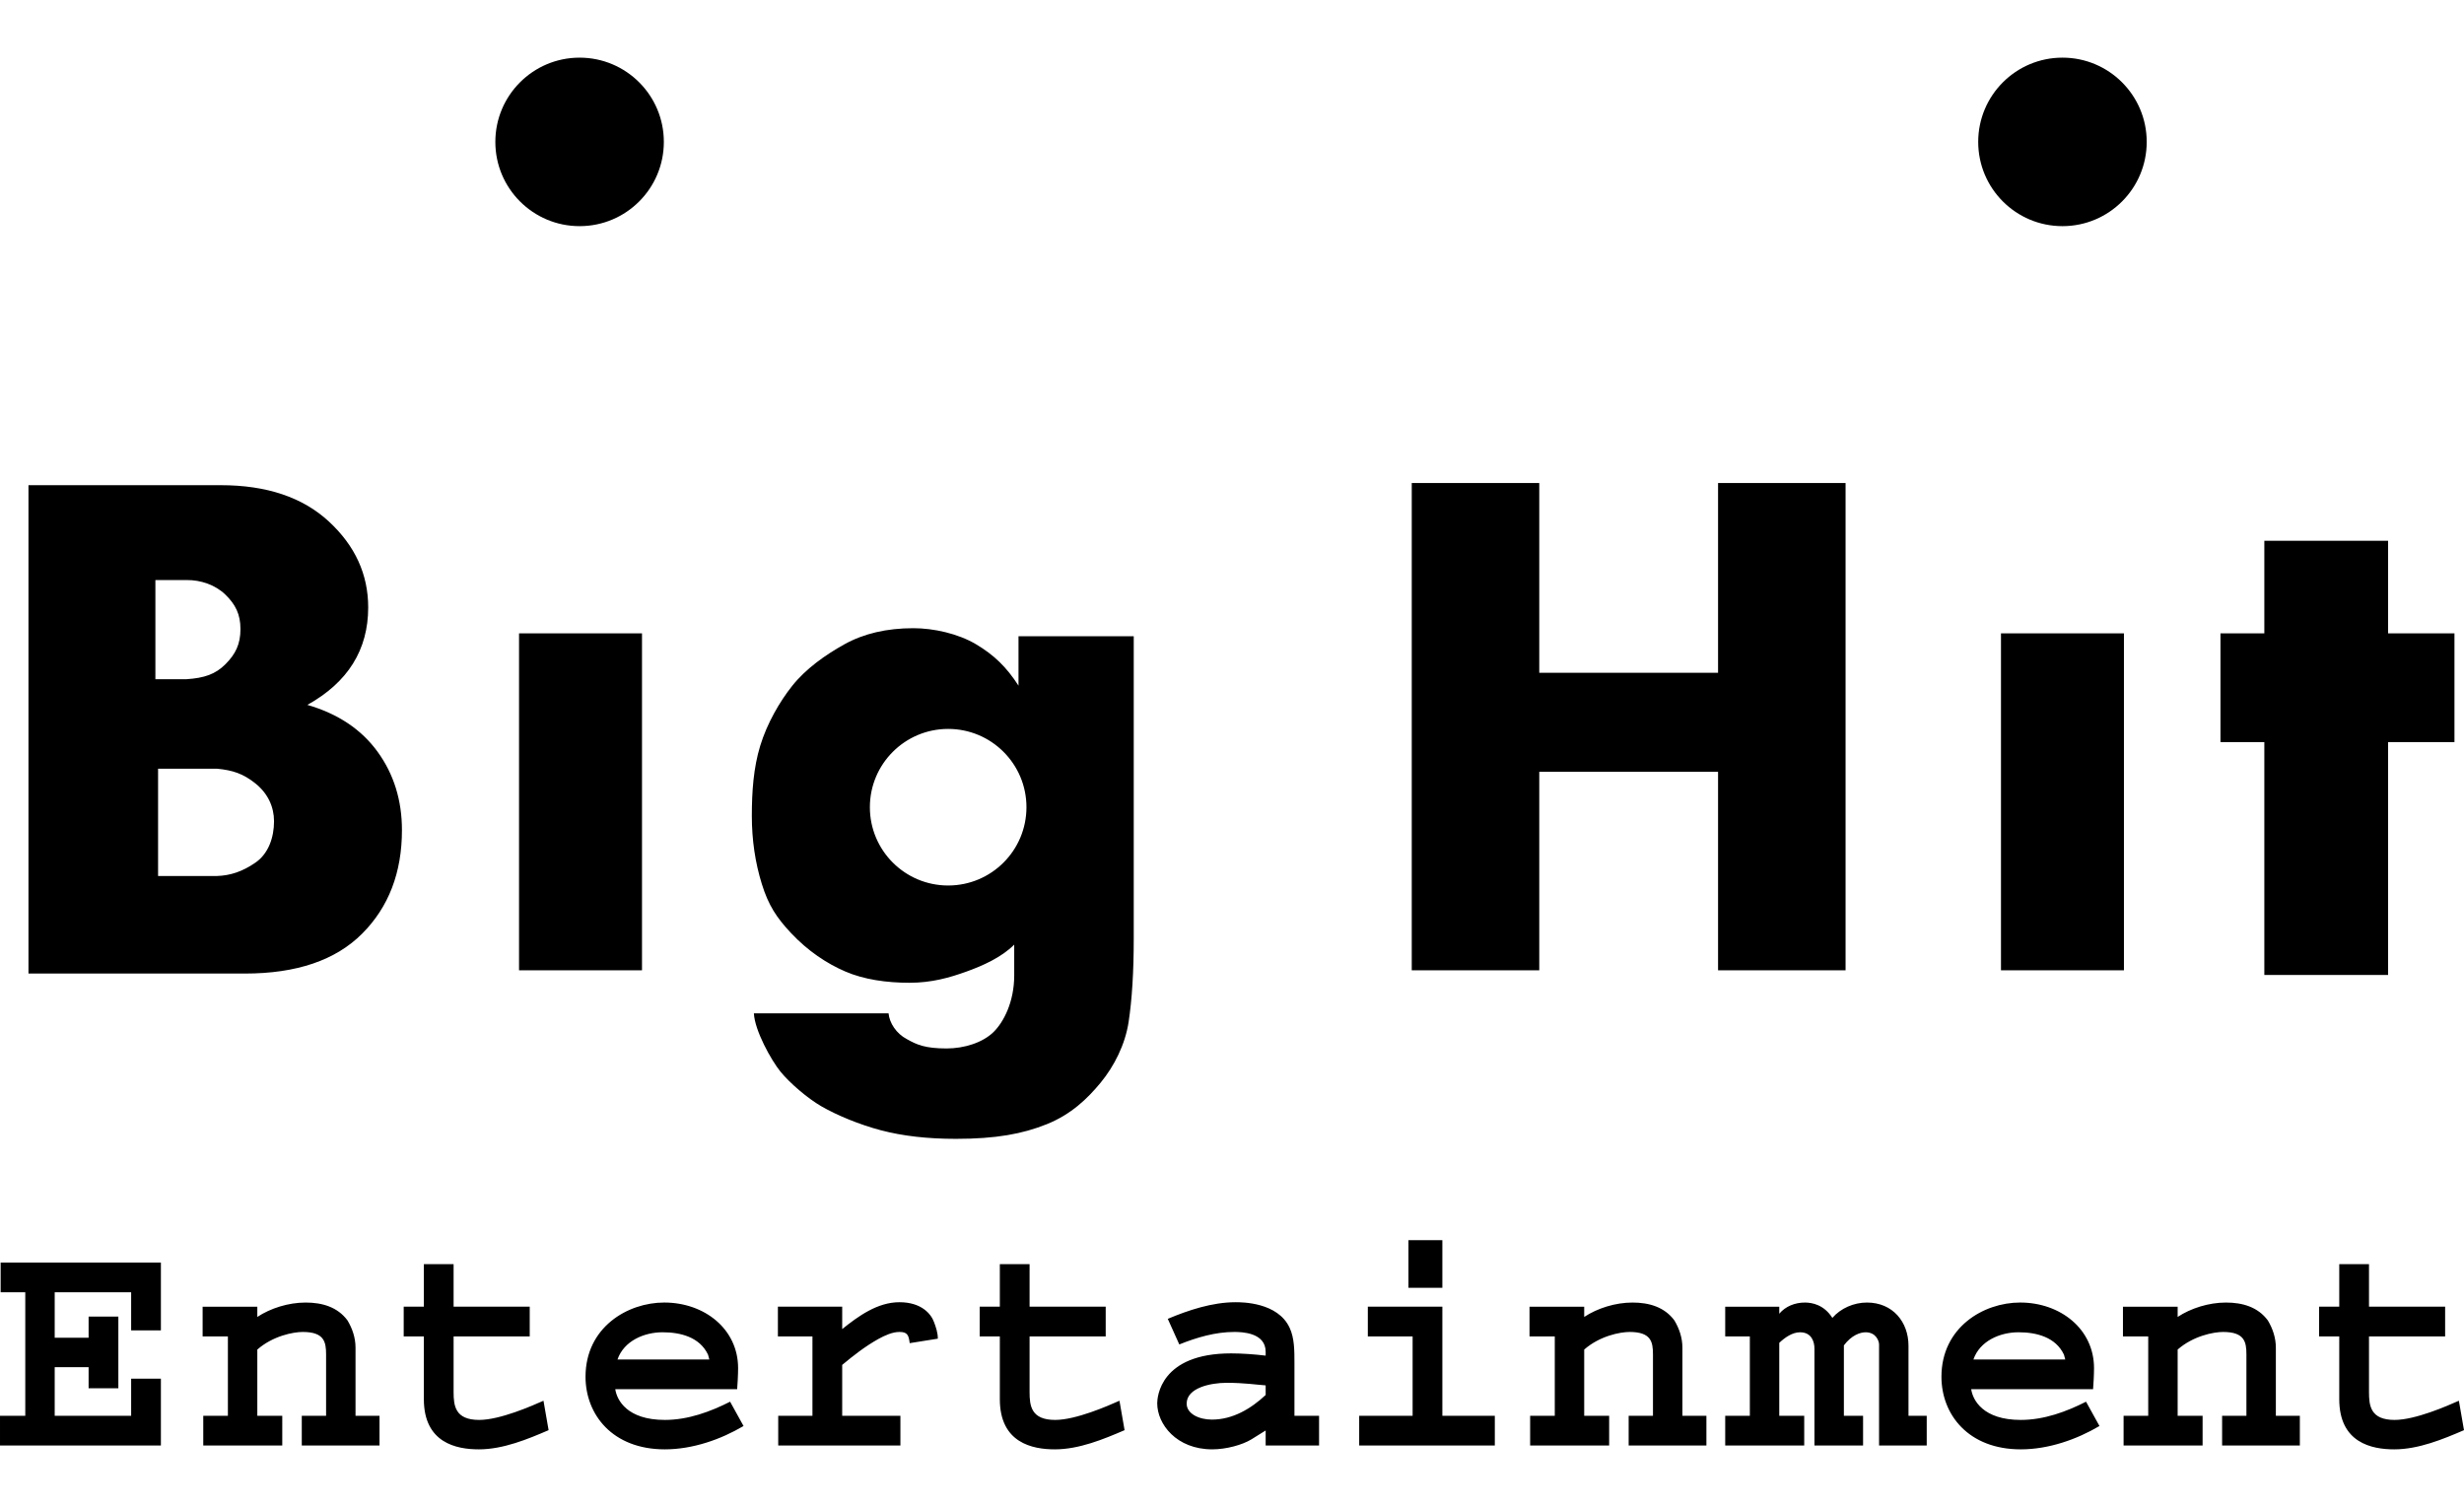
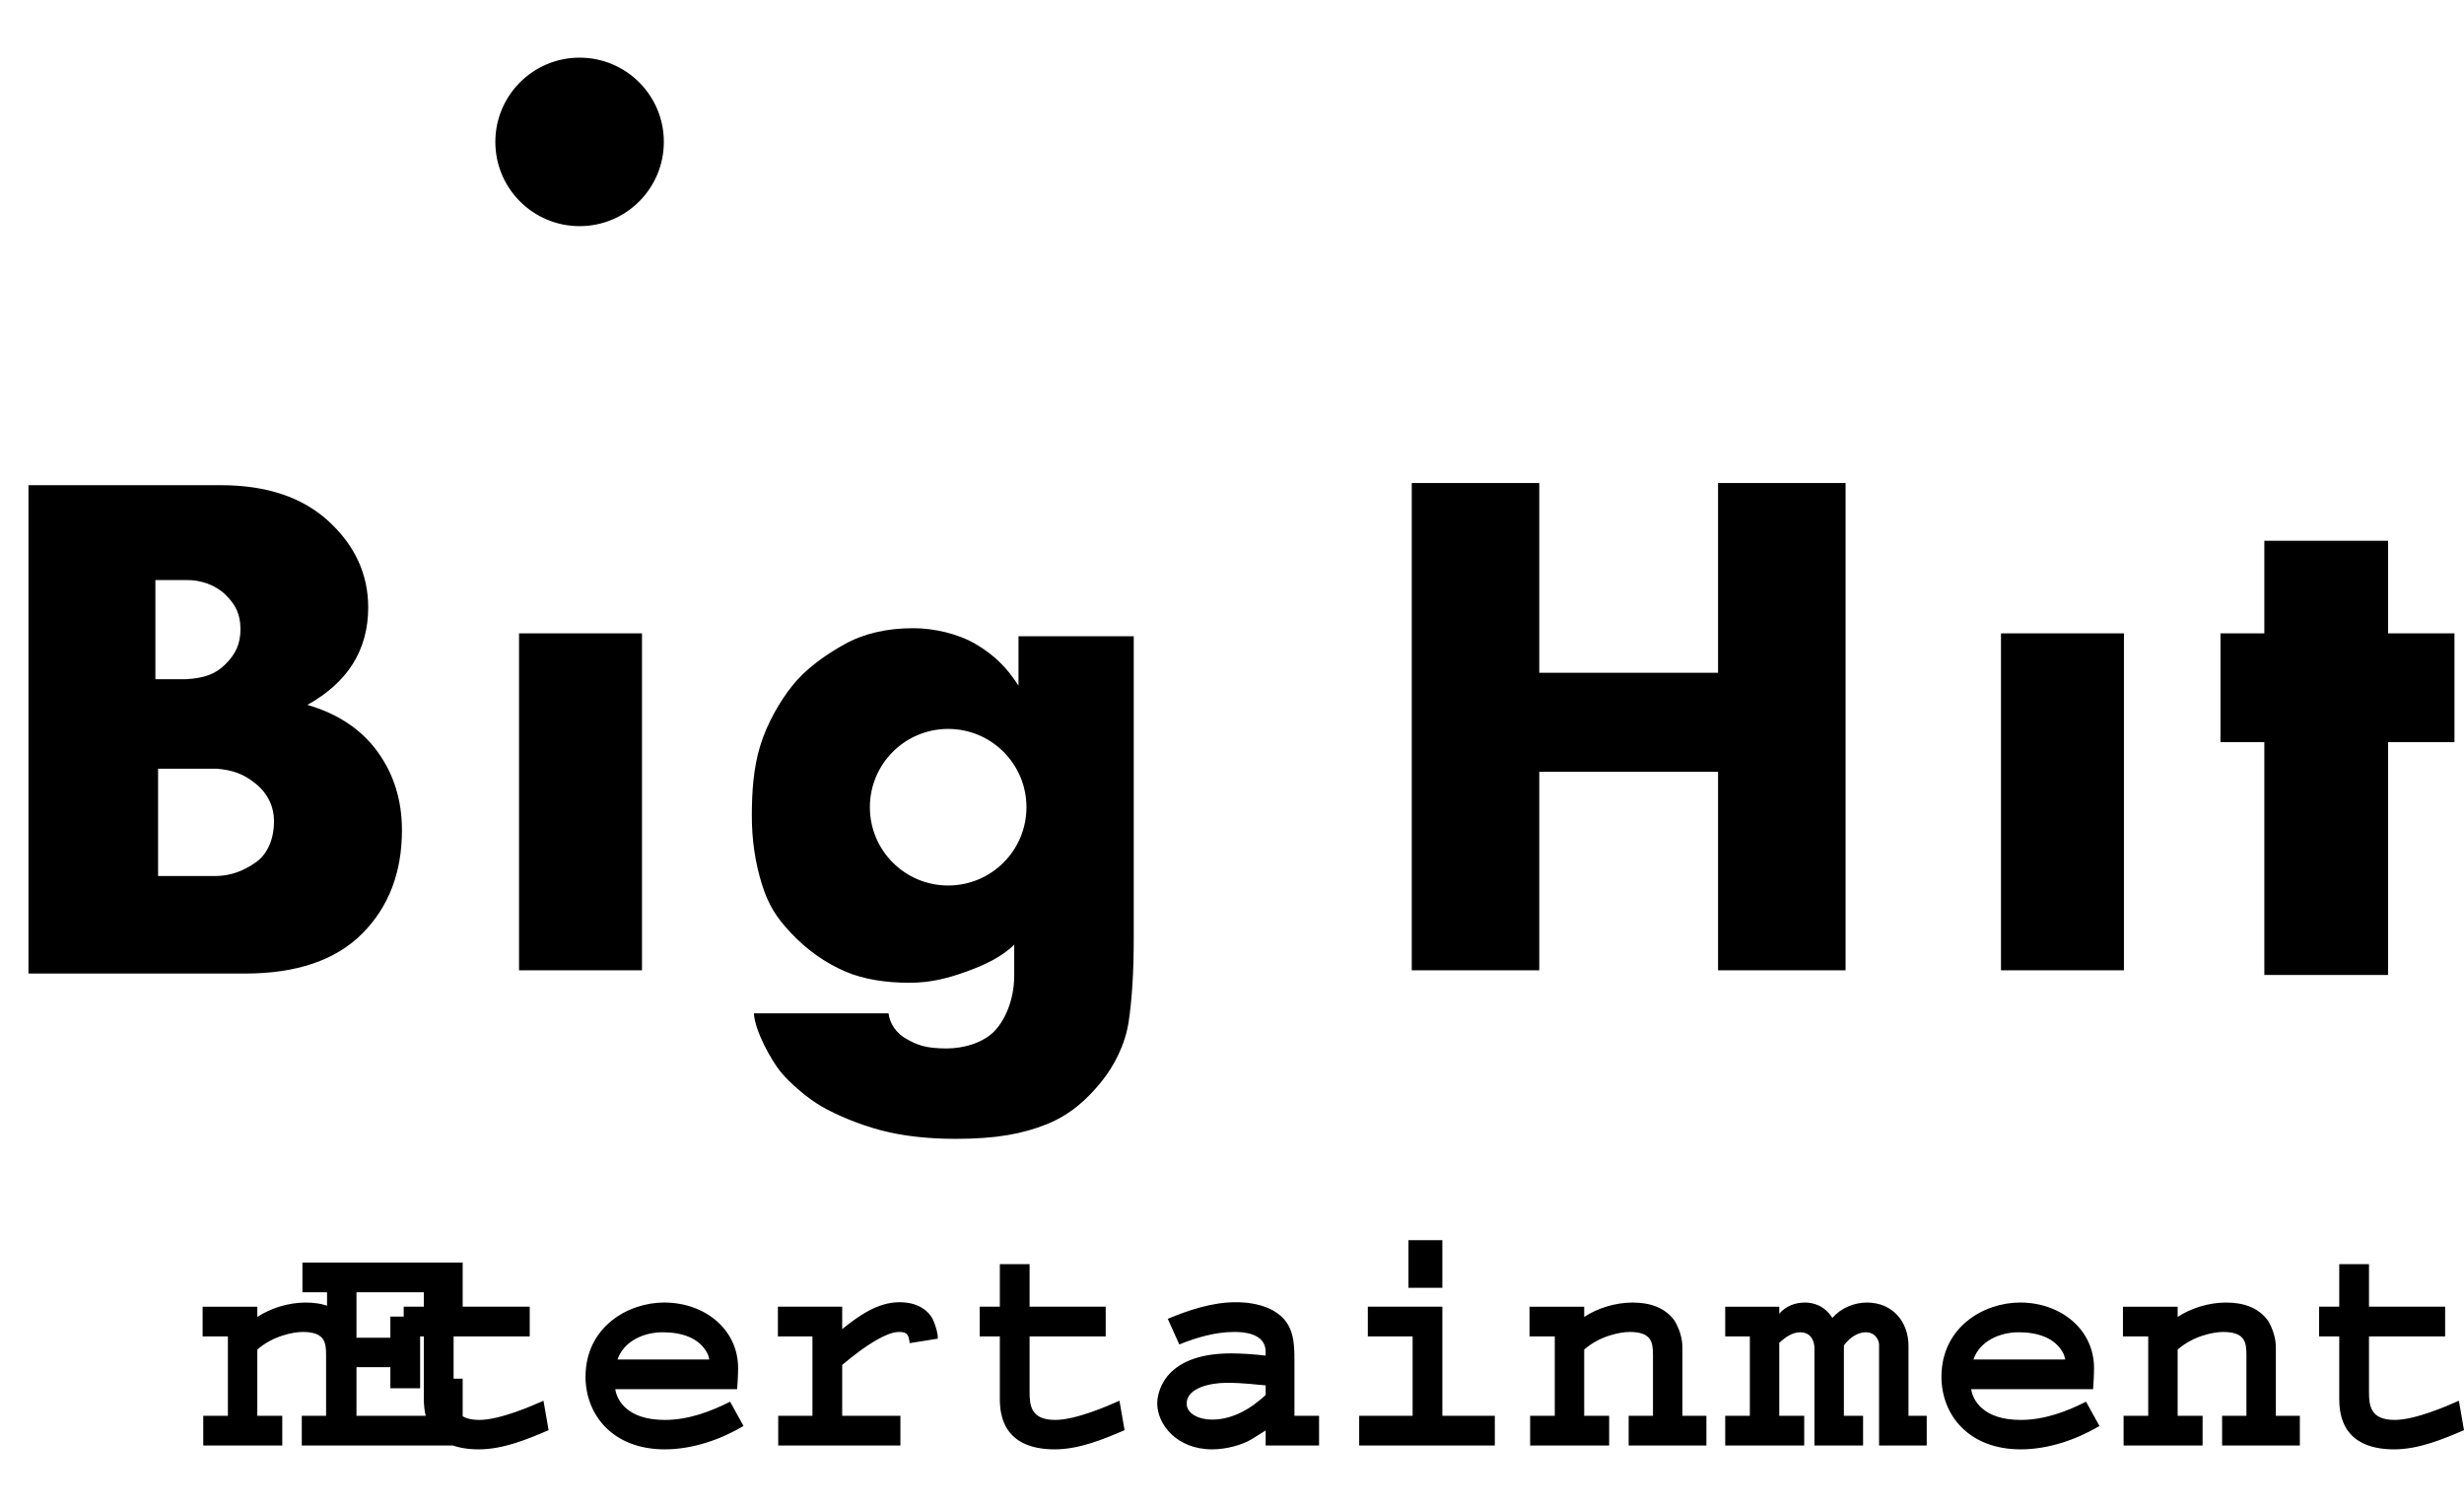
<svg xmlns="http://www.w3.org/2000/svg" height="1529" viewBox="143.137 87.917 917.043 517.955" width="2500">
-   <path d="m1034.229 605.872c-8.334 0-20.477-2.381-20.477-18.691v-23.334h-7.5v-11.07h7.5v-15.834h11.071v15.834h28.334v11.07h-28.334v20.717c0 5.117.595 10.355 9.523 10.355 7.737 0 19.643-5.238 23.929-7.143l1.905 10.951c-7.737 3.334-16.904 7.145-25.951 7.145zm-64.075-1.43v-11.07h9.047v-22.857c0-4.645-.715-8.334-8.689-8.334-3.452 0-11.071 1.43-16.905 6.549v24.643h9.286v11.072h-29.405v-11.072h9.167v-29.523h-9.405v-11.07h20.357v3.809c4.881-3.215 11.548-5.355 17.977-5.355 6.191 0 11.905 1.666 15.597 6.666 1.784 2.977 2.977 6.43 2.977 10.119v25.357h8.928v11.07h-28.93v-.004zm-74.933 1.43c-19.523 0-29.523-12.979-29.523-27.025 0-18.332 15.596-27.619 29.286-27.619 15 0 27.5 9.883 27.5 24.406 0 2.5-.237 6.666-.356 7.855h-45.358c.595 4.049 4.405 11.43 18.452 11.43 8.69 0 17.024-3.096 24.287-6.785l5 9.047c-8.454 4.999-18.932 8.691-29.288 8.691zm16.072-35.241c-3.097-6.547-10.238-8.334-16.904-8.334-6.906 0-14.406 3.215-16.787 10.119h34.168zm-68.813 33.811v-37.619c0-1.189-1.072-4.523-5-4.523-2.024 0-5.238 1.07-8.096 4.881v26.191h7.143v11.07h-18.096v-36.072c0-2.381-.952-6.07-5.357-6.07-2.856 0-5.595 1.904-7.737 3.93v27.143h9.287v11.072h-29.406v-11.072h9.167v-29.523h-9.167v-11.07h20.119v2.619c2.263-2.738 5.834-4.168 9.523-4.168 2.738 0 7.145.834 10.238 5.715 3.095-3.572 7.976-5.715 12.856-5.715 9.645 0 15.477 7.262 15.477 16.07v26.072h6.787v11.072h-17.738zm-93.196 0v-11.07h9.048v-22.857c0-4.645-.714-8.334-8.689-8.334-3.453 0-11.072 1.43-16.904 6.549v24.643h9.285v11.072h-29.405v-11.072h9.167v-29.523h-9.403v-11.07h20.356v3.809c4.881-3.215 11.547-5.355 17.977-5.355 6.189 0 11.904 1.666 15.596 6.666 1.786 2.977 2.976 6.43 2.976 10.119v25.357h8.931v11.07h-28.933v-.004zm-100.289 0v-11.07h19.882v-29.525h-16.667v-11.07h27.737v40.596h19.524v11.072h-50.477v-.003zm18.333-58.692v-17.738h12.619v17.738zm-53.144 58.692v-5.596c-1.786 1.072-5.357 3.334-5.357 3.334-3.334 2.023-9.284 3.689-14.523 3.689-13.333 0-20.478-9.404-20.478-17.145 0-2.262 1.071-18.57 27.5-18.57 4.166 0 8.811.357 12.857.834v-1.43c0-7.143-8.812-7.381-11.667-7.381-7.024 0-13.929 2.023-20.477 4.645l-4.286-9.525c7.618-3.213 16.548-6.189 25.237-6.189 2.381 0 15.715 0 20.119 9.523 1.787 3.811 1.787 8.572 1.787 12.977v19.764h9.166v11.07zm0-22.381c-3.453-.238-7.857-.953-14.524-.953-6.07 0-14.881 1.904-14.881 7.738 0 3.811 4.644 5.953 9.405 5.953 7.739 0 14.524-4.049 20-9.168zm-78.457 23.811c-8.333 0-20.477-2.381-20.477-18.691v-23.334h-7.5v-11.07h7.5v-15.834h11.071v15.834h28.333v11.07h-28.333v20.717c0 5.117.595 10.355 9.524 10.355 7.737 0 19.643-5.238 23.929-7.143l1.905 10.951c-7.737 3.334-16.904 7.145-25.952 7.145zm-54.028-39.526c-.356-2.977-.833-4.168-3.81-4.168-2.619 0-5.478 1.311-7.857 2.619-4.881 2.738-9.167 6.072-13.453 9.645v18.93h21.667v11.07h-45.476v-11.07h12.738v-29.525h-12.857v-11.07h23.929v8.334c5.953-4.764 13.097-10 21.311-10s11.786 4.404 12.856 7.381c.715 1.904 1.429 3.928 1.429 6.189zm-91.123 39.526c-19.523 0-29.523-12.979-29.523-27.025 0-18.332 15.595-27.619 29.286-27.619 15 0 27.5 9.883 27.5 24.406 0 2.5-.238 6.666-.357 7.855h-45.358c.596 4.049 4.405 11.43 18.453 11.43 8.691 0 17.024-3.096 24.286-6.785l5 9.047c-8.453 4.999-18.928 8.691-29.287 8.691zm16.073-35.241c-3.095-6.547-10.238-8.334-16.905-8.334-6.904 0-14.404 3.215-16.786 10.119h34.168zm-85.289 35.241c-8.333 0-20.476-2.381-20.476-18.691v-23.334h-7.5v-11.07h7.5v-15.834h11.07v15.834h28.333v11.07h-28.333v20.717c0 5.117.596 10.355 9.524 10.355 7.738 0 19.643-5.238 23.929-7.143l1.905 10.951c-7.738 3.334-16.905 7.145-25.952 7.145zm-65.909-1.43v-11.07h9.047v-22.857c0-4.645-.714-8.334-8.69-8.334-3.453 0-11.072 1.43-16.905 6.549v24.643h9.286v11.072h-29.404v-11.072h9.167v-29.523h-9.405v-11.07h20.356v3.809c4.882-3.215 11.548-5.355 17.977-5.355 6.19 0 11.905 1.666 15.596 6.666 1.786 2.977 2.977 6.43 2.977 10.119v25.357h8.929v11.07h-28.929v-.004zm-112.314 0v-11.07h9.405v-45.953h-9.167v-11.072h59.644v25.238h-11.072v-14.166h-28.452v16.904h12.618v-7.857h11.072v26.668h-11.072v-7.857h-12.618v18.096h28.452v-13.809h11.072v24.881h-59.882z" />
-   <circle cx="910.737" cy="119.273" r="31.356" />
+   <path d="m1034.229 605.872c-8.334 0-20.477-2.381-20.477-18.691v-23.334h-7.5v-11.07h7.5v-15.834h11.071v15.834h28.334v11.07h-28.334v20.717c0 5.117.595 10.355 9.523 10.355 7.737 0 19.643-5.238 23.929-7.143l1.905 10.951c-7.737 3.334-16.904 7.145-25.951 7.145zm-64.075-1.43v-11.07h9.047v-22.857c0-4.645-.715-8.334-8.689-8.334-3.452 0-11.071 1.43-16.905 6.549v24.643h9.286v11.072h-29.405v-11.072h9.167v-29.523h-9.405v-11.07h20.357v3.809c4.881-3.215 11.548-5.355 17.977-5.355 6.191 0 11.905 1.666 15.597 6.666 1.784 2.977 2.977 6.43 2.977 10.119v25.357h8.928v11.07h-28.93v-.004zm-74.933 1.43c-19.523 0-29.523-12.979-29.523-27.025 0-18.332 15.596-27.619 29.286-27.619 15 0 27.5 9.883 27.5 24.406 0 2.5-.237 6.666-.356 7.855h-45.358c.595 4.049 4.405 11.43 18.452 11.43 8.69 0 17.024-3.096 24.287-6.785l5 9.047c-8.454 4.999-18.932 8.691-29.288 8.691zm16.072-35.241c-3.097-6.547-10.238-8.334-16.904-8.334-6.906 0-14.406 3.215-16.787 10.119h34.168zm-68.813 33.811v-37.619c0-1.189-1.072-4.523-5-4.523-2.024 0-5.238 1.07-8.096 4.881v26.191h7.143v11.07h-18.096v-36.072c0-2.381-.952-6.07-5.357-6.07-2.856 0-5.595 1.904-7.737 3.93v27.143h9.287v11.072h-29.406v-11.072h9.167v-29.523h-9.167v-11.07h20.119v2.619c2.263-2.738 5.834-4.168 9.523-4.168 2.738 0 7.145.834 10.238 5.715 3.095-3.572 7.976-5.715 12.856-5.715 9.645 0 15.477 7.262 15.477 16.07v26.072h6.787v11.072h-17.738zm-93.196 0v-11.07h9.048v-22.857c0-4.645-.714-8.334-8.689-8.334-3.453 0-11.072 1.43-16.904 6.549v24.643h9.285v11.072h-29.405v-11.072h9.167v-29.523h-9.403v-11.07h20.356v3.809c4.881-3.215 11.547-5.355 17.977-5.355 6.189 0 11.904 1.666 15.596 6.666 1.786 2.977 2.976 6.43 2.976 10.119v25.357h8.931v11.07h-28.933v-.004zm-100.289 0v-11.07h19.882v-29.525h-16.667v-11.07h27.737v40.596h19.524v11.072h-50.477v-.003zm18.333-58.692v-17.738h12.619v17.738zm-53.144 58.692v-5.596c-1.786 1.072-5.357 3.334-5.357 3.334-3.334 2.023-9.284 3.689-14.523 3.689-13.333 0-20.478-9.404-20.478-17.145 0-2.262 1.071-18.57 27.5-18.57 4.166 0 8.811.357 12.857.834v-1.43c0-7.143-8.812-7.381-11.667-7.381-7.024 0-13.929 2.023-20.477 4.645l-4.286-9.525c7.618-3.213 16.548-6.189 25.237-6.189 2.381 0 15.715 0 20.119 9.523 1.787 3.811 1.787 8.572 1.787 12.977v19.764h9.166v11.07zm0-22.381c-3.453-.238-7.857-.953-14.524-.953-6.07 0-14.881 1.904-14.881 7.738 0 3.811 4.644 5.953 9.405 5.953 7.739 0 14.524-4.049 20-9.168zm-78.457 23.811c-8.333 0-20.477-2.381-20.477-18.691v-23.334h-7.5v-11.07h7.5v-15.834h11.071v15.834h28.333v11.07h-28.333v20.717c0 5.117.595 10.355 9.524 10.355 7.737 0 19.643-5.238 23.929-7.143l1.905 10.951c-7.737 3.334-16.904 7.145-25.952 7.145zm-54.028-39.526c-.356-2.977-.833-4.168-3.81-4.168-2.619 0-5.478 1.311-7.857 2.619-4.881 2.738-9.167 6.072-13.453 9.645v18.93h21.667v11.07h-45.476v-11.07h12.738v-29.525h-12.857v-11.07h23.929v8.334c5.953-4.764 13.097-10 21.311-10s11.786 4.404 12.856 7.381c.715 1.904 1.429 3.928 1.429 6.189zm-91.123 39.526c-19.523 0-29.523-12.979-29.523-27.025 0-18.332 15.595-27.619 29.286-27.619 15 0 27.5 9.883 27.5 24.406 0 2.5-.238 6.666-.357 7.855h-45.358c.596 4.049 4.405 11.43 18.453 11.43 8.691 0 17.024-3.096 24.286-6.785l5 9.047c-8.453 4.999-18.928 8.691-29.287 8.691zm16.073-35.241c-3.095-6.547-10.238-8.334-16.905-8.334-6.904 0-14.404 3.215-16.786 10.119h34.168zm-85.289 35.241c-8.333 0-20.476-2.381-20.476-18.691v-23.334h-7.5v-11.07h7.5v-15.834h11.07v15.834h28.333v11.07h-28.333v20.717c0 5.117.596 10.355 9.524 10.355 7.738 0 19.643-5.238 23.929-7.143l1.905 10.951c-7.738 3.334-16.905 7.145-25.952 7.145zm-65.909-1.43v-11.07h9.047v-22.857c0-4.645-.714-8.334-8.69-8.334-3.453 0-11.072 1.43-16.905 6.549v24.643h9.286v11.072h-29.404v-11.072h9.167v-29.523h-9.405v-11.07h20.356v3.809c4.882-3.215 11.548-5.355 17.977-5.355 6.19 0 11.905 1.666 15.596 6.666 1.786 2.977 2.977 6.43 2.977 10.119v25.357h8.929v11.07h-28.929v-.004zv-11.07h9.405v-45.953h-9.167v-11.072h59.644v25.238h-11.072v-14.166h-28.452v16.904h12.618v-7.857h11.072v26.668h-11.072v-7.857h-12.618v18.096h28.452v-13.809h11.072v24.881h-59.882z" />
  <circle cx="358.848" cy="119.273" r="31.356" />
  <path d="m1056.63 302.172h-24.702v-34.459h-46.058v34.459h-16.327v40.486h16.327v86.671h46.058v-86.671h24.702zm-168.774 0h45.763v125.422h-45.763zm-105.296-55.932v70.618h-66.543v-70.618h-47.457v181.354h47.457v-73.88h66.543v73.88h47.457v-181.354zm-260.359 57.015v18.386c-4.478-6.928-9.071-11.39-15.787-15.387-6.714-3.997-15.829-5.995-23.343-5.995-9.915 0-18.466 1.999-25.66 5.995-7.193 3.997-14.397 9.135-19.438 15.472-4.647 5.842-9.349 13.94-11.9 22.298-2.513 8.232-3.116 17.053-3.116 26.113 0 8.885 1.235 17.32 3.717 25.313 2.477 7.993 5.508 12.536 10.792 18.184 6.391 6.83 13.448 11.447 20.267 14.389 7.002 3.021 15.426 4.197 23.902 4.197 8.311 0 14.932-1.914 21.104-4.131 6.104-2.191 13.059-5.271 17.868-10.059v11.459c0 9.949-4.008 17.447-7.676 21.049-4.048 3.975-10.964 6.133-17.468 6.129-7.989-.006-11.065-1.363-14.792-3.463-3.966-2.063-6.5-6.043-6.833-9.615h-50.121c.314 6.41 6.423 17.434 9.872 21.674 3.502 4.309 10.088 9.949 15.229 12.924 5.691 3.293 14.069 6.795 22.145 8.926 8.07 2.131 17.387 3.197 27.938 3.197 14.869 0 24.818-1.824 33.853-5.463 9.029-3.643 15.091-9.465 20.023-15.453 5.047-6.129 9.112-14.168 10.395-22.516 1.277-8.348 1.918-18.74 1.918-31.176v-112.447zm-26.179 92.766c-16.093 0-29.138-13.044-29.138-29.138 0-16.093 13.045-29.138 29.138-29.138s29.139 13.045 29.139 29.138c-.001 16.094-13.046 29.138-29.139 29.138zm-159.709-93.849h45.763v125.422h-45.763zm-182.58-55.138h71.574c17.064 0 30.473 4.507 40.231 13.521 9.756 9.014 14.635 19.672 14.635 31.979 0 15.775-7.545 27.865-22.634 36.271 11.376 3.3 20.086 9.115 26.129 17.446 6.044 8.333 9.064 18.055 9.064 29.162 0 15.797-4.938 28.643-14.813 38.537s-24.411 14.842-43.608 14.842h-80.58zm47.238 35.307v36.902h11.567c6.667-.432 10.81-1.864 14.523-5.595 3.712-3.729 5.569-7.412 5.569-13.052 0-5.55-1.857-9.148-5.569-12.791-3.714-3.643-9.219-5.532-14.523-5.464zm1 70.208v39.936h21.914c5.002-.156 9.547-1.67 14.367-5.01 4.817-3.338 6.873-9.367 6.873-15.369 0-5.345-2.292-10.339-6.873-14.027-4.583-3.686-8.519-4.977-14.367-5.529z" />
</svg>